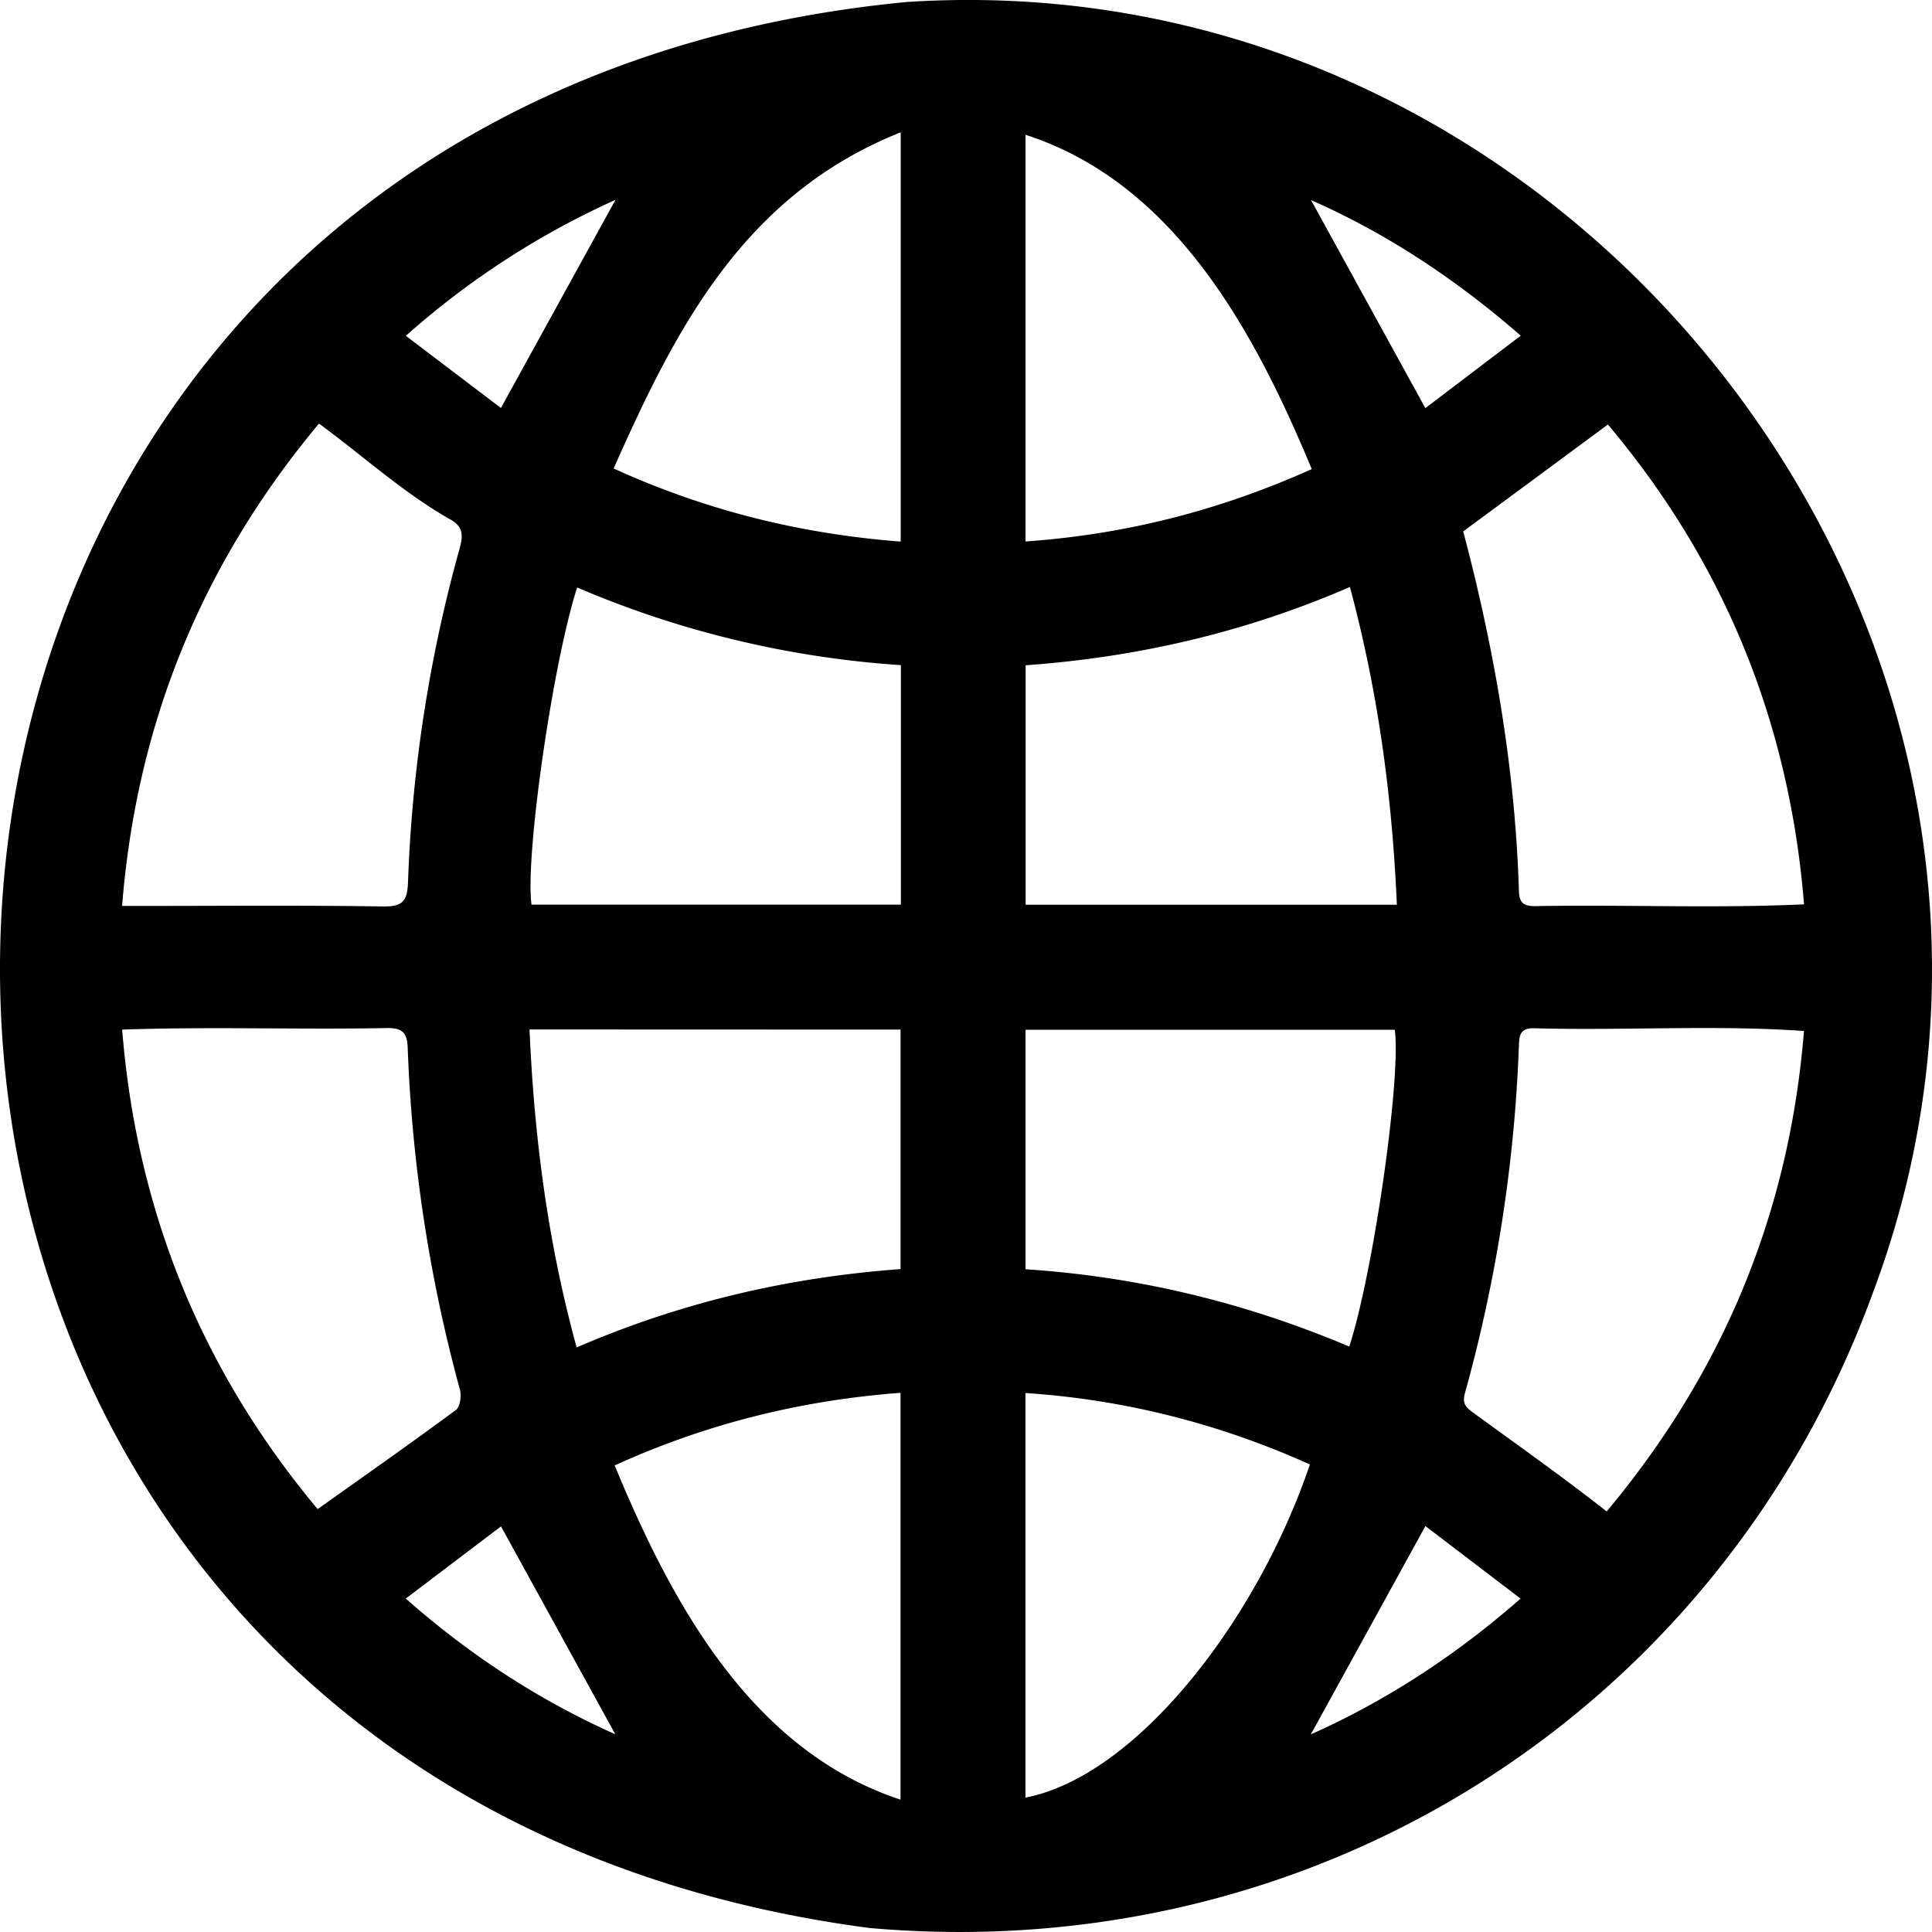
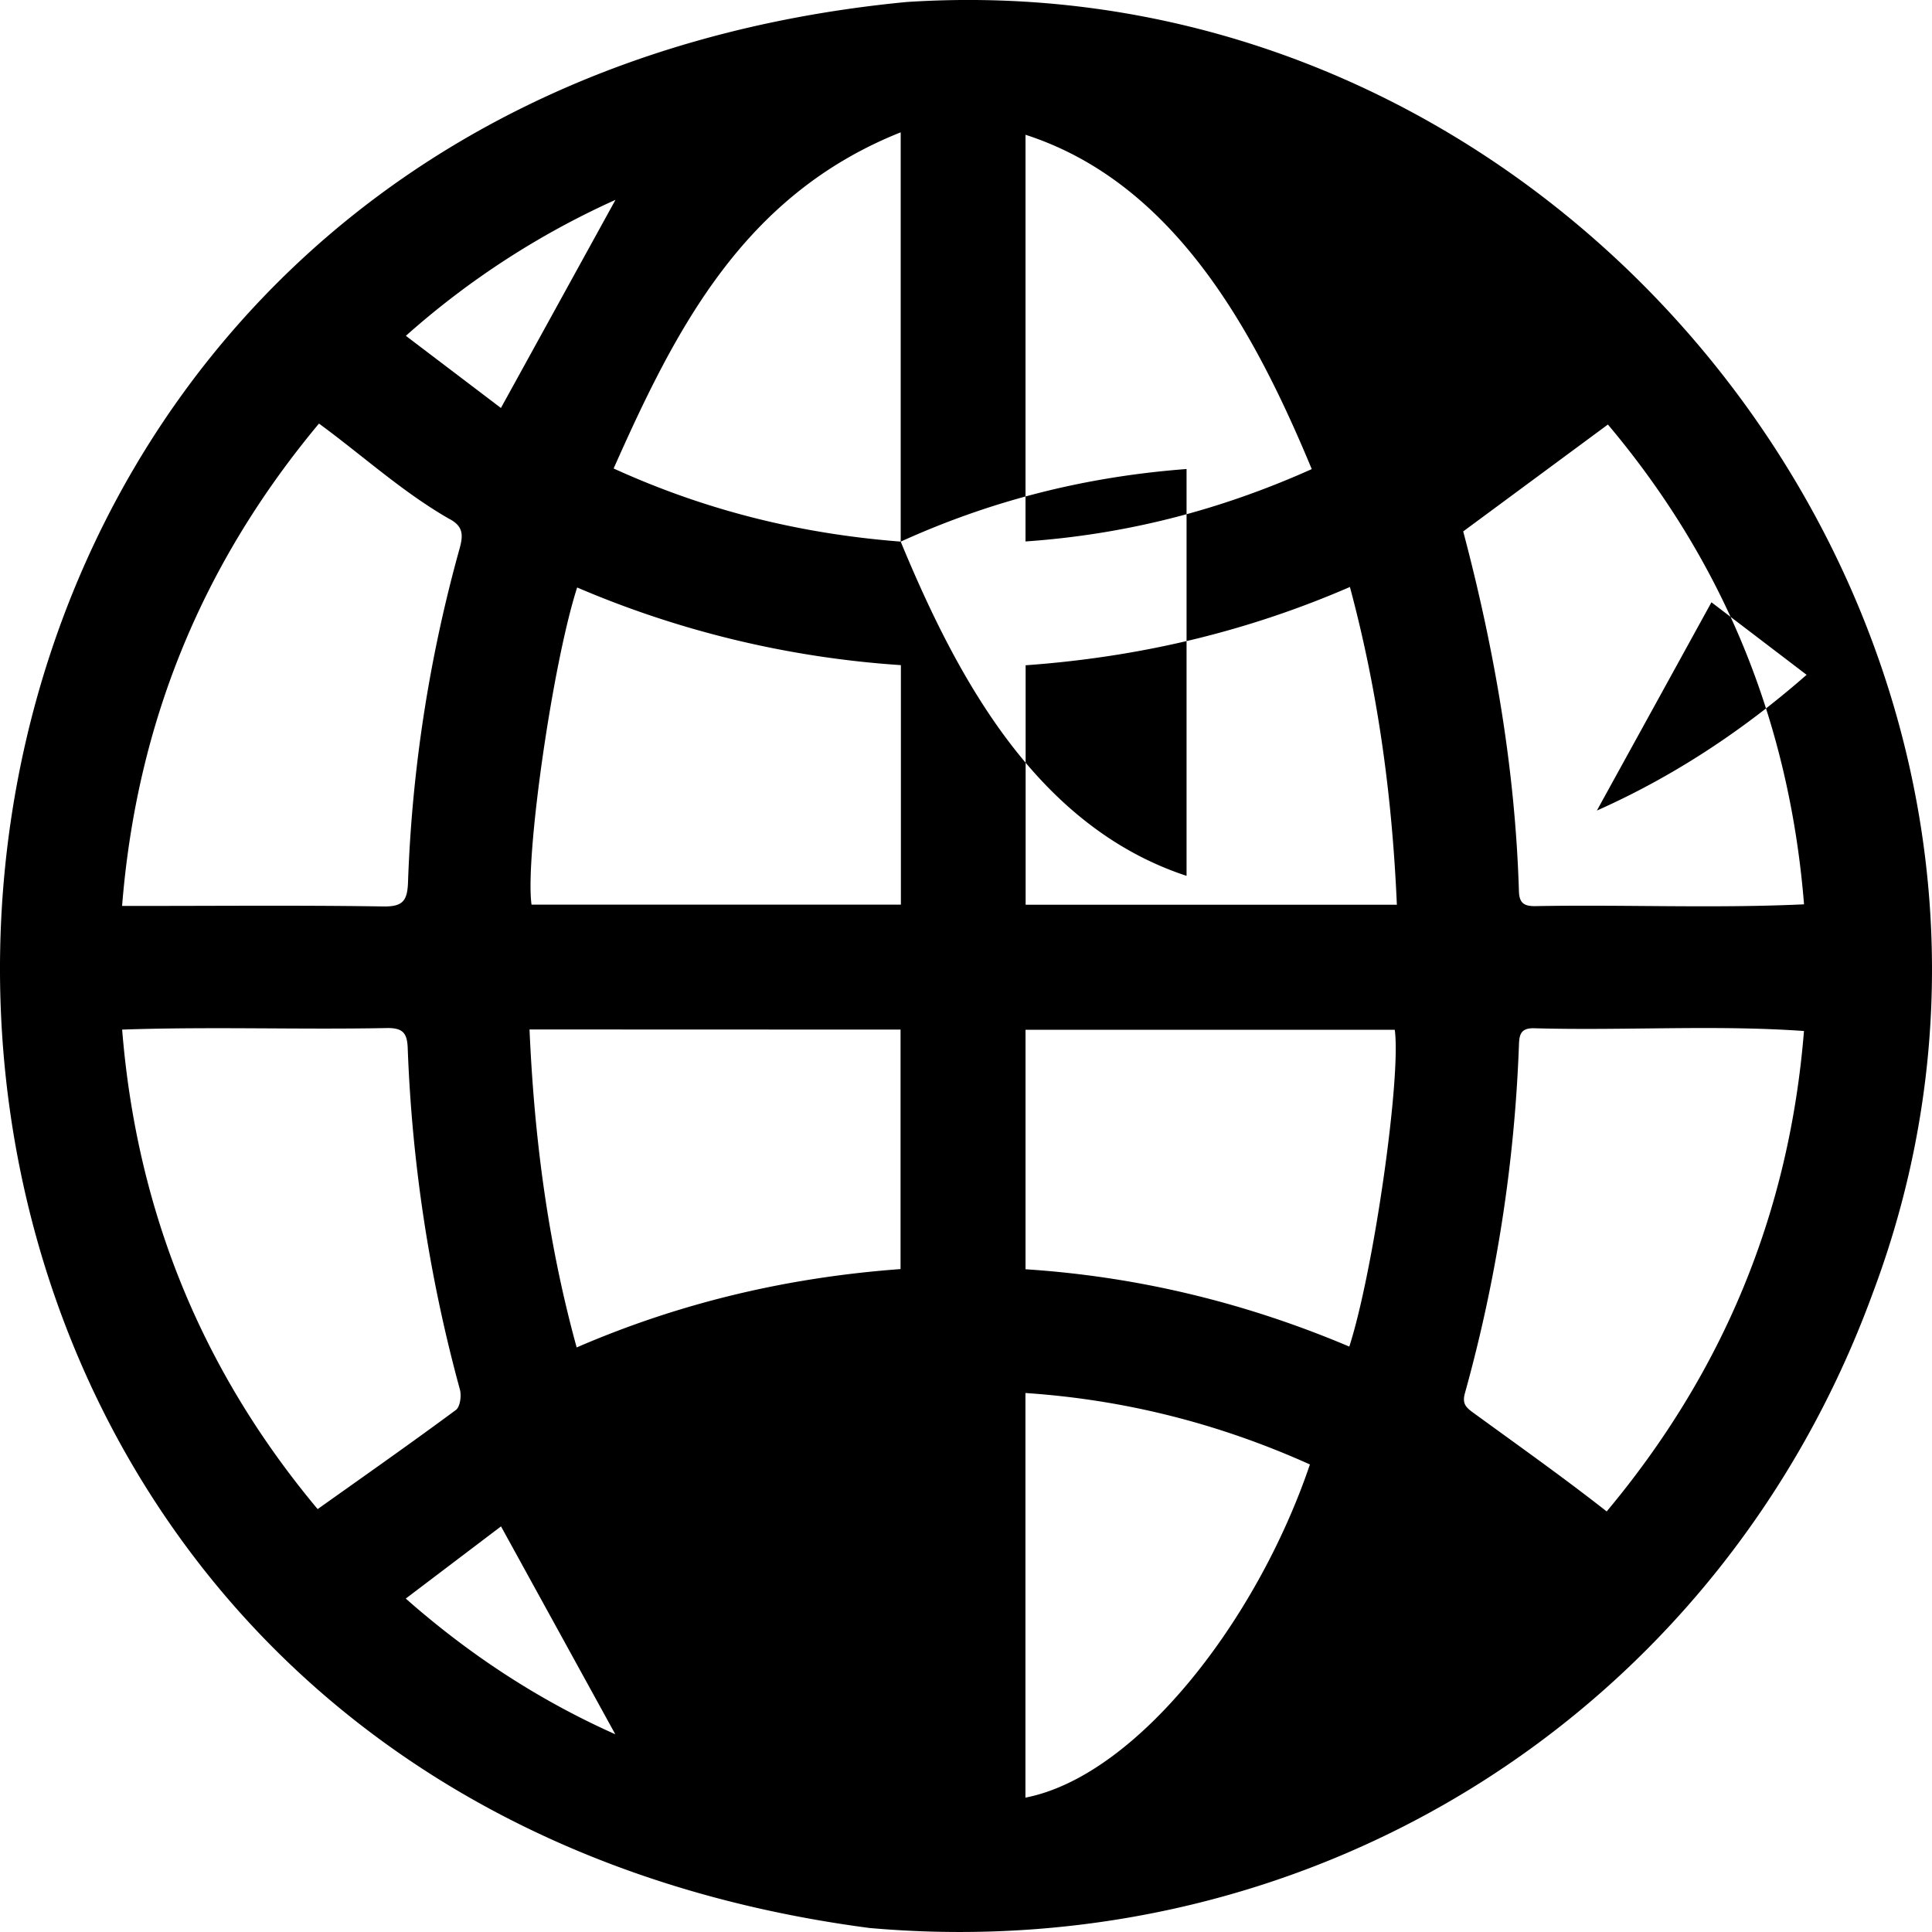
<svg xmlns="http://www.w3.org/2000/svg" viewBox="0 0 1920 1920">
-   <path d="M900.87 2c676.44-44.26 1199.43 647.61 960.22 1283.2-152.42 416.68-554.71 670.05-997.09 630.8C-309.16 1761.89-278.65 115.2 900.87 2ZM121.33 900.3c87.17.13 172.64-.82 259.59.52 19.28.3 23.89-5.53 24.55-23.86a1421.43 1421.43 0 0 1 51.27-331.82c3.91-14 3.42-22.59-10.94-29.85-46.31-26.73-85.1-62.29-128.8-94.35-115.69 138.67-181.12 296.9-195.67 479.36Zm194.37 599.42c47.45-33.74 92.86-65.57 137.38-98.52 4.18-3.1 5.65-14 4-20.18a1495.27 1495.27 0 0 1-51.89-339.36c-.56-15-4.77-20.15-20.5-20-87.92 1.72-175.38-1.54-263.3 1.55 14.57 181.27 79.8 339.62 194.3 476.54Zm1477.14-601q-21.84-271.3-194.92-476.83l-143.8 106.22c30.9 116.67 51.74 236.3 55.37 357.68.4 11.37 4.78 14.76 15.89 14.71 89.26-1.65 178.28 2.38 267.46-1.79Zm-.07 125.88c-88.76-6.28-179.32-.19-268.73-2.75-12.59-.07-14.14 6.23-14.51 16.12a1495 1495 0 0 1-53.7 346.53c-2.77 10 .5 13.87 8.08 19.29 44.65 32.56 89.25 64.07 132.8 98.26 116.37-139.25 181.58-297.59 196.06-477.45ZM528.23 899h367.06V661a981.26 981.26 0 0 1-321.72-77.17c-24.51 76.01-51.92 268.24-45.34 315.17Zm-2 124.07c4.69 107.44 18.17 211.74 46.85 316 104.4-45.15 211.36-69.77 321.88-77.87v-238Zm815.34-439.76c-104.24 45.25-211.23 69.85-322.31 77.83v238h368.93c-4.64-106.63-18.39-210.55-46.67-315.84Zm44.58 440.07h-367v238c112 7.28 219.05 33.38 321.77 76.84 24.19-75.06 51.66-267.54 45.18-314.83Zm-367.09 763.08c110-21.33 229.88-175.19 282.72-331.1-89.75-40.36-183.44-64.36-282.72-71Zm284.55-1320.27c-56.59-136.14-136-284.3-284.47-332.26v404.16c99.16-6.92 192.6-30.7 284.47-71.9Zm-408.5 72.08V131.5C739.15 193.68 671.84 326 609.82 465.58c91.78 41.8 185.52 64.93 285.29 72.67Zm-284.26 918.05c56.67 137 135.76 283.3 284.08 332.14v-404.3c-99.45 7.5-193.15 30.84-284.08 72.16Zm900.46-1122.73c-65.83-57.35-134.9-102.4-208.42-134.74l113.62 206.74Zm-94.75 1183q-58.15 105.78-113.88 207 110.94-49.37 208.45-134.92ZM497.81 405.45 611.67 198.6a818.59 818.59 0 0 0-208.32 135.14Zm-94.56 1183.19c65 57.39 134.51 102 208.23 134.86L497.9 1516.9Z" />
+   <path d="M900.87 2c676.44-44.26 1199.43 647.61 960.22 1283.2-152.42 416.68-554.71 670.05-997.09 630.8C-309.16 1761.89-278.65 115.2 900.87 2ZM121.33 900.3c87.17.13 172.64-.82 259.59.52 19.28.3 23.89-5.53 24.55-23.86a1421.43 1421.43 0 0 1 51.27-331.82c3.91-14 3.42-22.59-10.94-29.85-46.31-26.73-85.1-62.29-128.8-94.35-115.69 138.67-181.12 296.9-195.67 479.36Zm194.37 599.42c47.45-33.74 92.86-65.57 137.38-98.52 4.18-3.1 5.65-14 4-20.18a1495.27 1495.27 0 0 1-51.89-339.36c-.56-15-4.77-20.15-20.5-20-87.92 1.72-175.38-1.54-263.3 1.55 14.57 181.27 79.8 339.62 194.3 476.54Zm1477.14-601q-21.84-271.3-194.92-476.83l-143.8 106.22c30.9 116.67 51.74 236.3 55.37 357.68.4 11.37 4.78 14.76 15.89 14.71 89.26-1.65 178.28 2.38 267.46-1.79Zm-.07 125.88c-88.76-6.28-179.32-.19-268.73-2.75-12.59-.07-14.14 6.23-14.51 16.12a1495 1495 0 0 1-53.7 346.53c-2.77 10 .5 13.87 8.08 19.29 44.65 32.56 89.25 64.07 132.8 98.26 116.37-139.25 181.58-297.59 196.06-477.45ZM528.23 899h367.06V661a981.26 981.26 0 0 1-321.72-77.17c-24.51 76.01-51.92 268.24-45.34 315.17Zm-2 124.07c4.69 107.44 18.17 211.74 46.85 316 104.4-45.15 211.36-69.77 321.88-77.87v-238Zm815.34-439.76c-104.24 45.25-211.23 69.85-322.31 77.83v238h368.93c-4.64-106.63-18.39-210.55-46.67-315.84Zm44.58 440.07h-367v238c112 7.28 219.05 33.38 321.77 76.84 24.19-75.06 51.66-267.54 45.18-314.83Zm-367.09 763.08c110-21.33 229.88-175.19 282.72-331.1-89.75-40.36-183.44-64.36-282.72-71Zm284.55-1320.27c-56.59-136.14-136-284.3-284.47-332.26v404.16c99.16-6.92 192.6-30.7 284.47-71.9Zm-408.5 72.08V131.5C739.15 193.68 671.84 326 609.82 465.58c91.78 41.8 185.52 64.93 285.29 72.67Zc56.67 137 135.76 283.3 284.08 332.14v-404.3c-99.45 7.5-193.15 30.84-284.08 72.16Zm900.46-1122.73c-65.83-57.35-134.9-102.4-208.42-134.74l113.62 206.74Zm-94.75 1183q-58.15 105.78-113.88 207 110.94-49.37 208.45-134.92ZM497.81 405.45 611.67 198.6a818.59 818.59 0 0 0-208.32 135.14Zm-94.56 1183.19c65 57.39 134.51 102 208.23 134.86L497.9 1516.9Z" />
</svg>